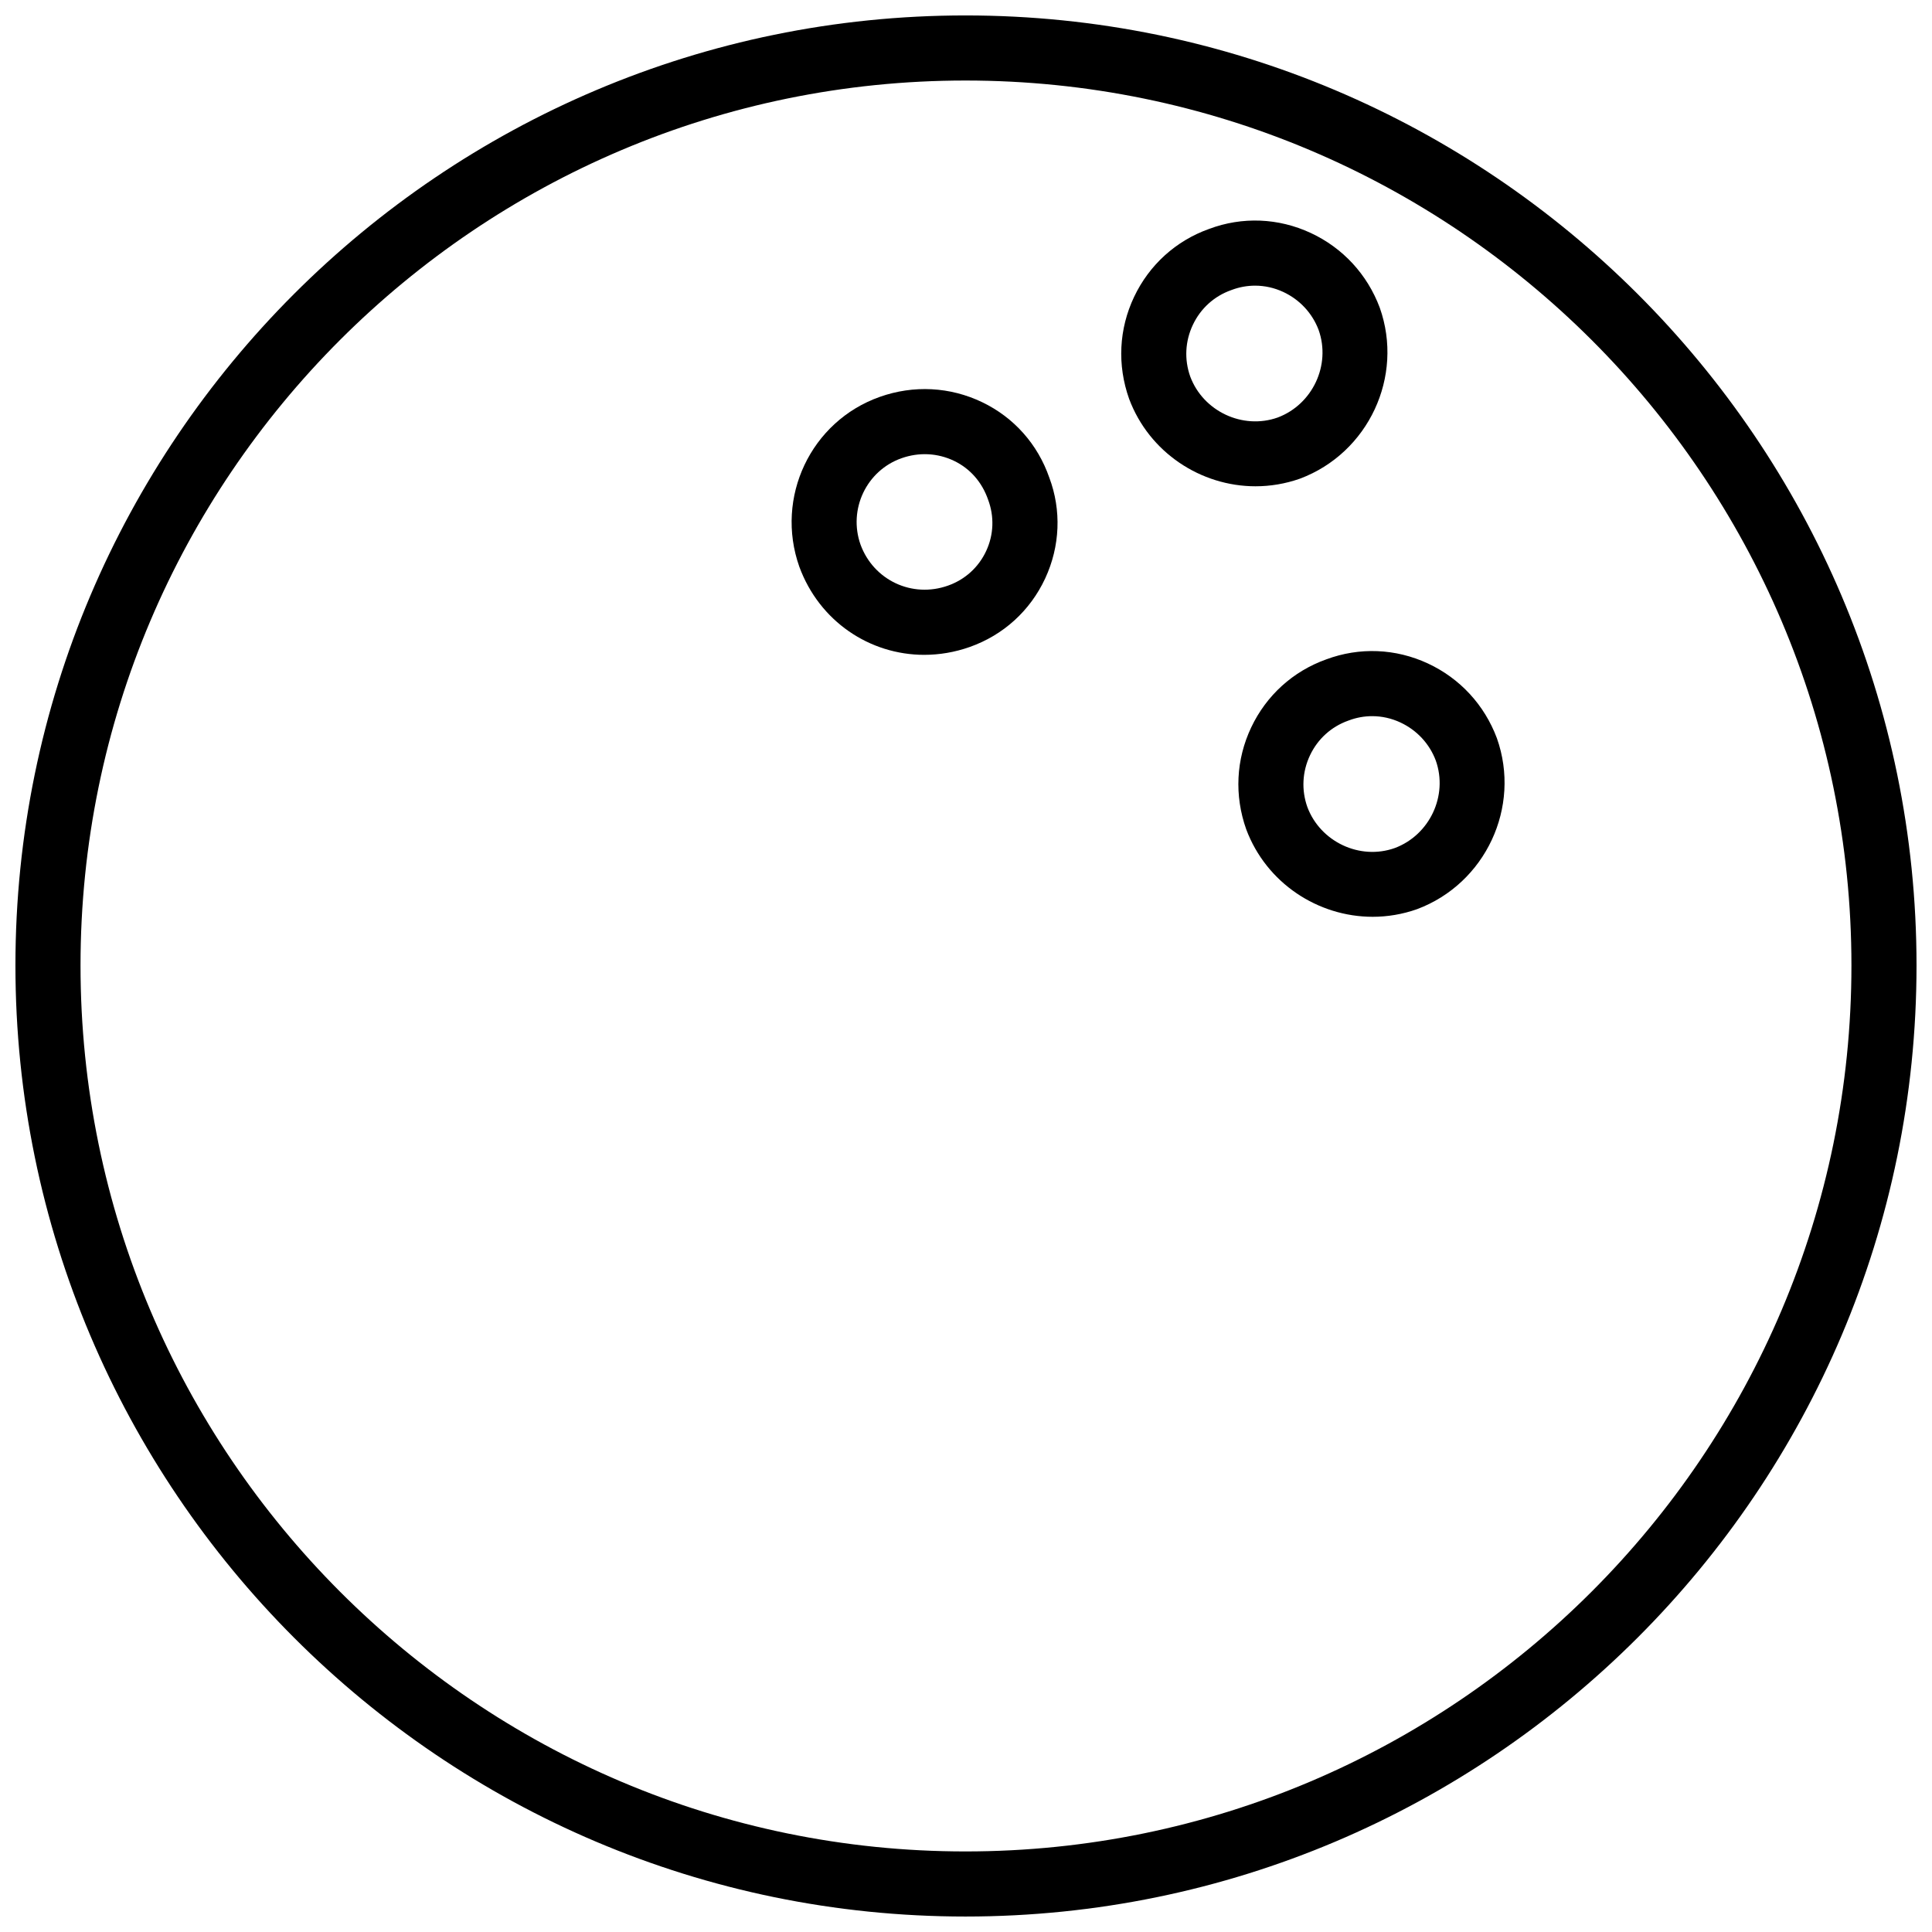
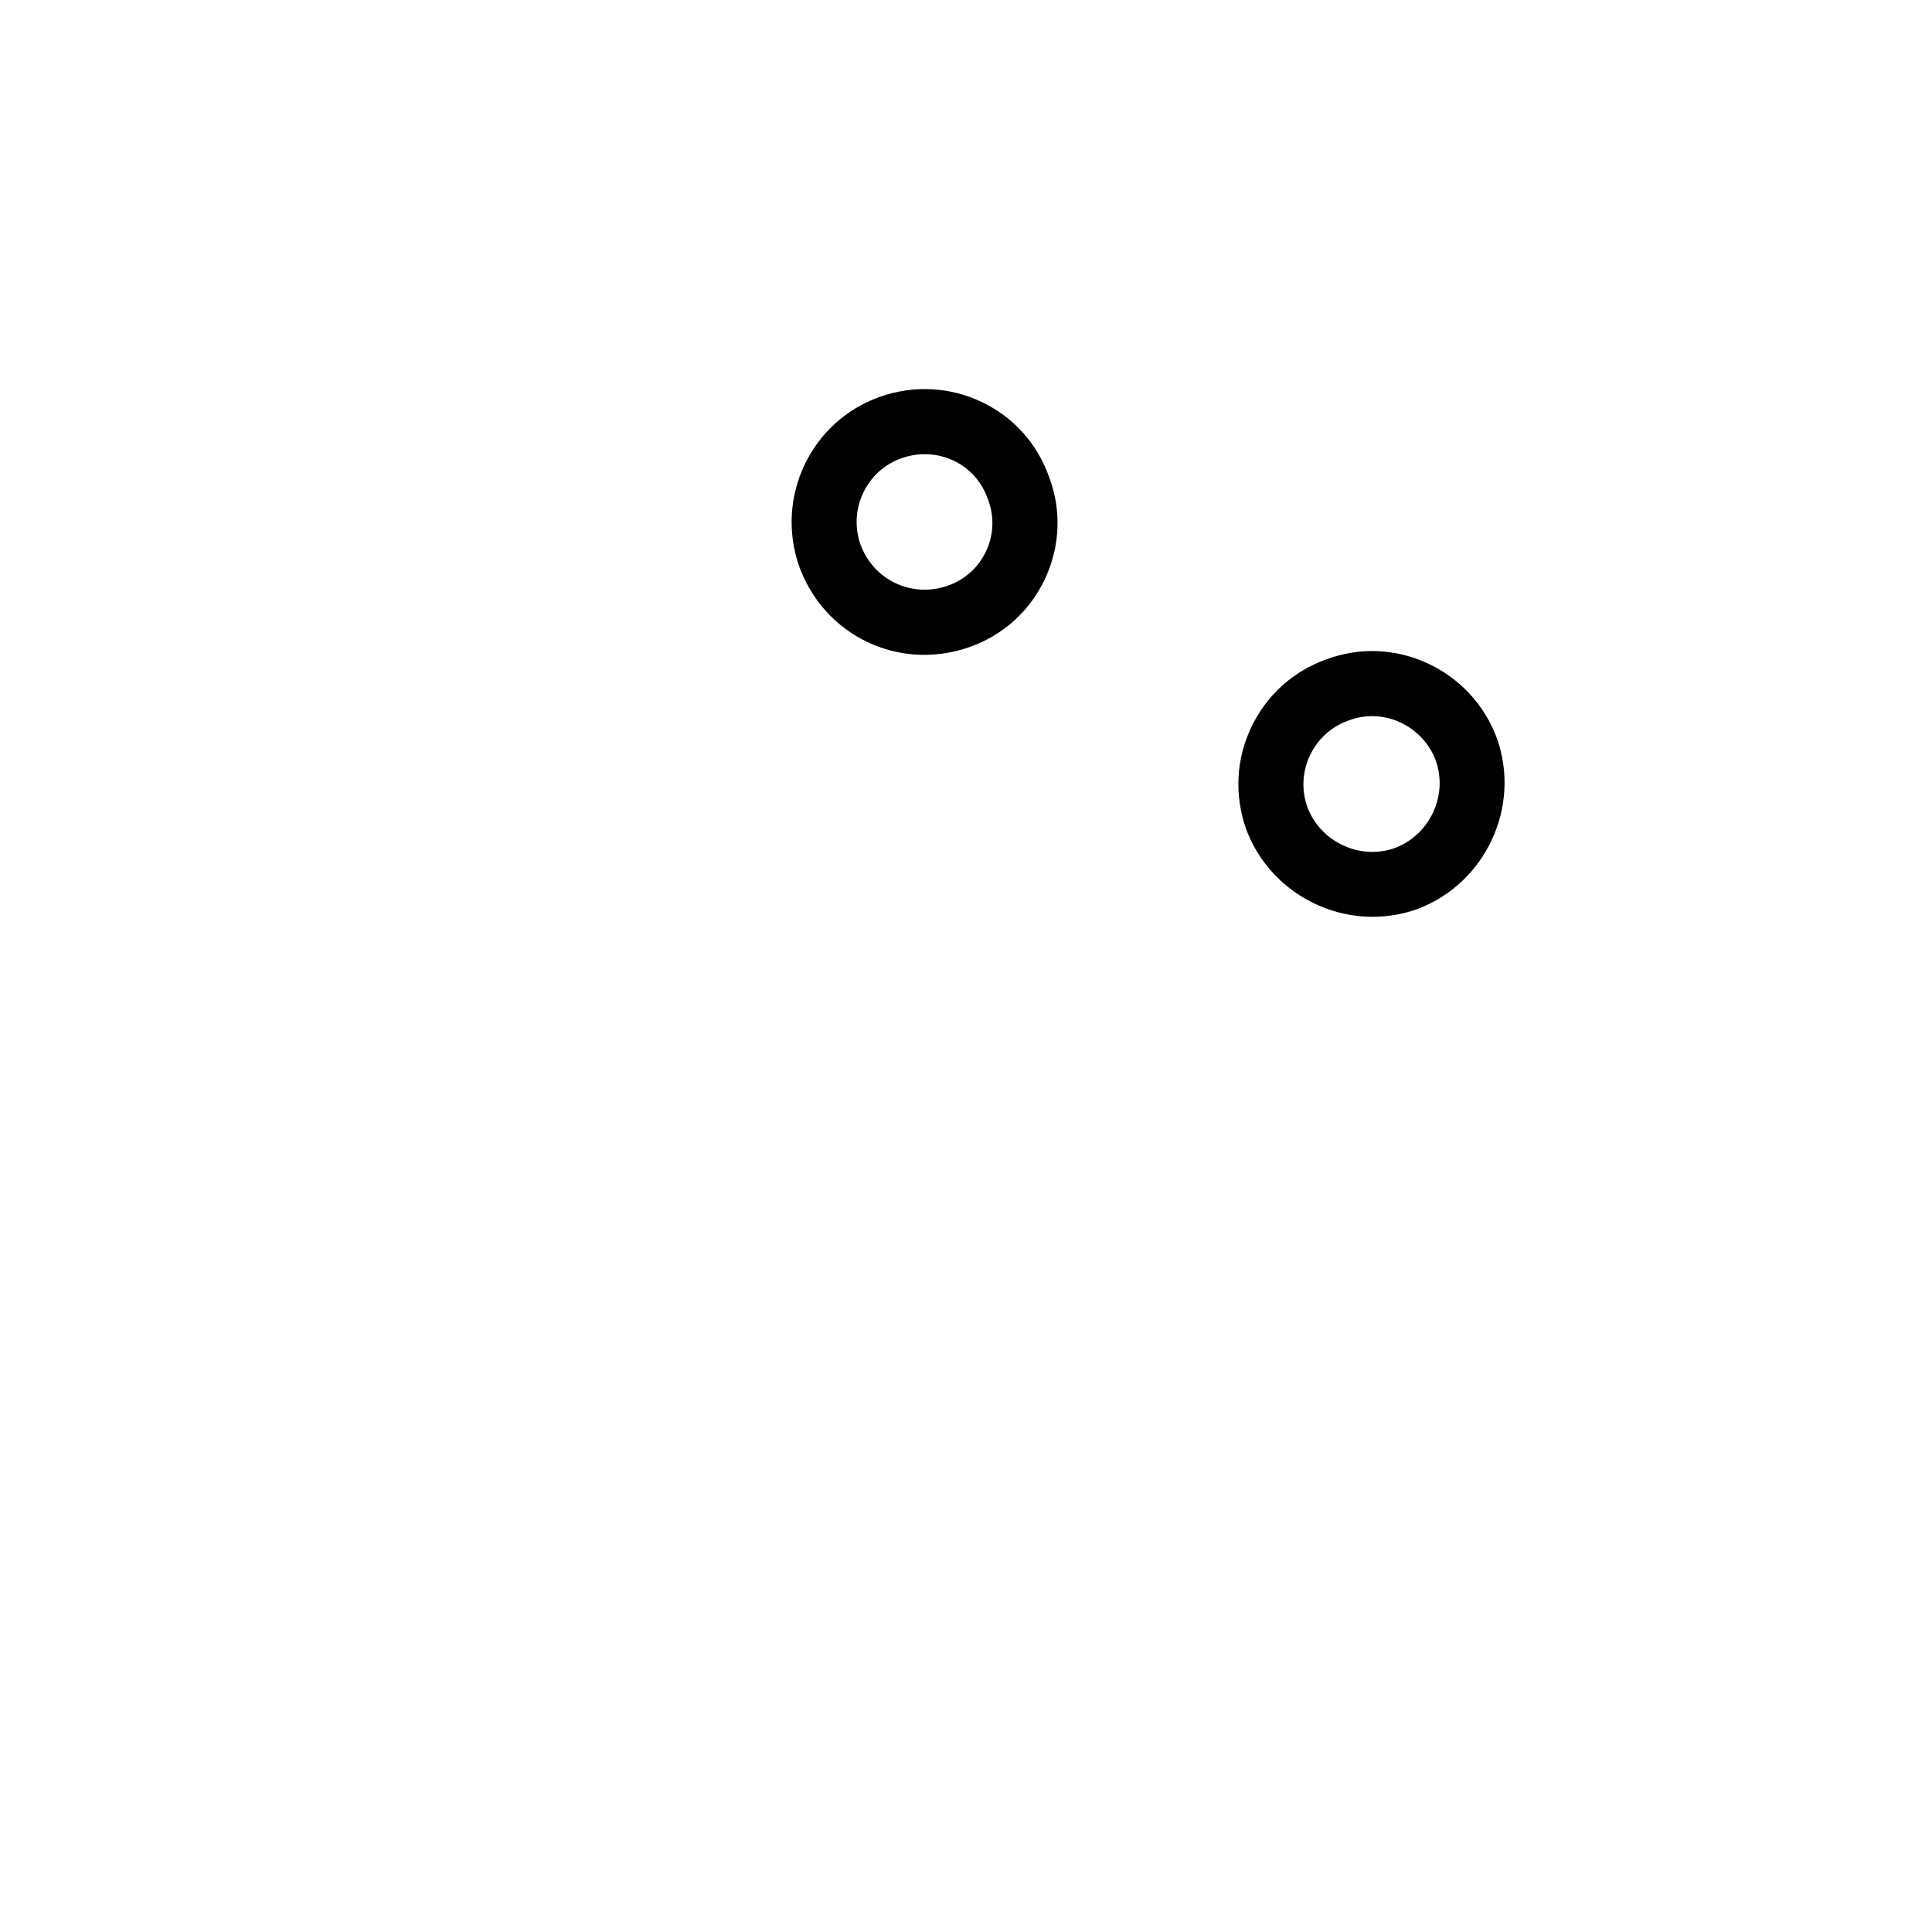
<svg xmlns="http://www.w3.org/2000/svg" width="800px" height="800px" version="1.1" viewBox="144 144 512 512">
  <defs>
    <clipPath id="a">
      <path d="m148.09 148.09h503.81v503.81h-503.81z" />
    </clipPath>
  </defs>
  <g clip-path="url(#a)">
-     <path d="m399.85 651.9c-138.82 0-251.76-113.07-251.76-252.05 0-138.82 112.94-251.76 251.76-251.76 138.98 0 252.05 112.94 252.05 251.76 0 138.98-113.07 252.05-252.05 252.05zm0-486.56c-129.31 0-234.51 105.2-234.51 234.51 0 129.48 105.2 234.8 234.51 234.8 129.48 0 234.8-105.33 234.8-234.8 0-129.31-105.33-234.51-234.8-234.51z" />
-   </g>
+     </g>
  <path d="m507.77 386.96c-14.484 0-28.168-8.926-33.504-23.172-3.188-8.984-2.703-18.531 1.316-27.016 4.019-8.484 11.078-14.887 19.891-18.031 8.793-3.277 18.367-2.894 26.922 1.078 8.496 3.949 15 10.984 18.297 19.809 6.477 18.254-3.031 38.512-21.129 45.301-3.891 1.379-7.871 2.031-11.793 2.031zm-0.117-53.172c-2.09 0-4.188 0.375-6.199 1.133-0.051 0.016-0.098 0.035-0.148 0.055-4.484 1.59-8.09 4.848-10.137 9.18-2.059 4.336-2.309 9.215-0.703 13.727 3.457 9.219 13.922 14.16 23.188 10.848 9.219-3.457 14.148-13.887 10.84-23.191-1.652-4.414-5-8.043-9.375-10.078-2.387-1.113-4.922-1.672-7.465-1.672z" />
  <path d="m388.93 317.54c-14.441 0-27.777-8.863-33.098-23.34-6.516-18.402 3.059-38.555 21.309-45.02h0.004c8.984-3.188 18.645-2.684 27.172 1.422 8.387 4.035 14.691 11.129 17.762 19.98 3.238 8.617 2.871 18.184-1.098 26.715-3.981 8.555-11.074 15-19.969 18.152-4.016 1.418-8.09 2.09-12.082 2.09zm-6.027-52.105c-9.293 3.289-14.16 13.562-10.848 22.91 3.461 9.41 13.66 14.246 23.199 10.84 4.5-1.594 8.086-4.852 10.094-9.172 2.004-4.301 2.184-9.125 0.512-13.586-1.625-4.684-4.801-8.266-9.016-10.293-4.371-2.098-9.312-2.34-13.941-0.699z" />
-   <path d="m476.73 272.87c-14.484 0-28.168-8.926-33.504-23.172-3.188-8.98-2.703-18.523 1.316-27.012 4.019-8.484 11.078-14.883 19.891-18.023 8.801-3.297 18.367-2.906 26.922 1.074 8.496 3.949 15 10.984 18.297 19.809 6.477 18.254-3.031 38.504-21.129 45.297-3.891 1.375-7.871 2.027-11.793 2.027zm-0.117-53.168c-2.09 0-4.188 0.375-6.199 1.133-0.051 0.02-0.098 0.035-0.148 0.055-4.484 1.59-8.09 4.848-10.137 9.18-2.059 4.336-2.309 9.207-0.703 13.723 3.445 9.219 13.922 14.141 23.188 10.848 9.207-3.457 14.137-13.883 10.84-23.188-1.652-4.414-5-8.043-9.367-10.078-2.387-1.113-4.93-1.672-7.473-1.672z" />
</svg>